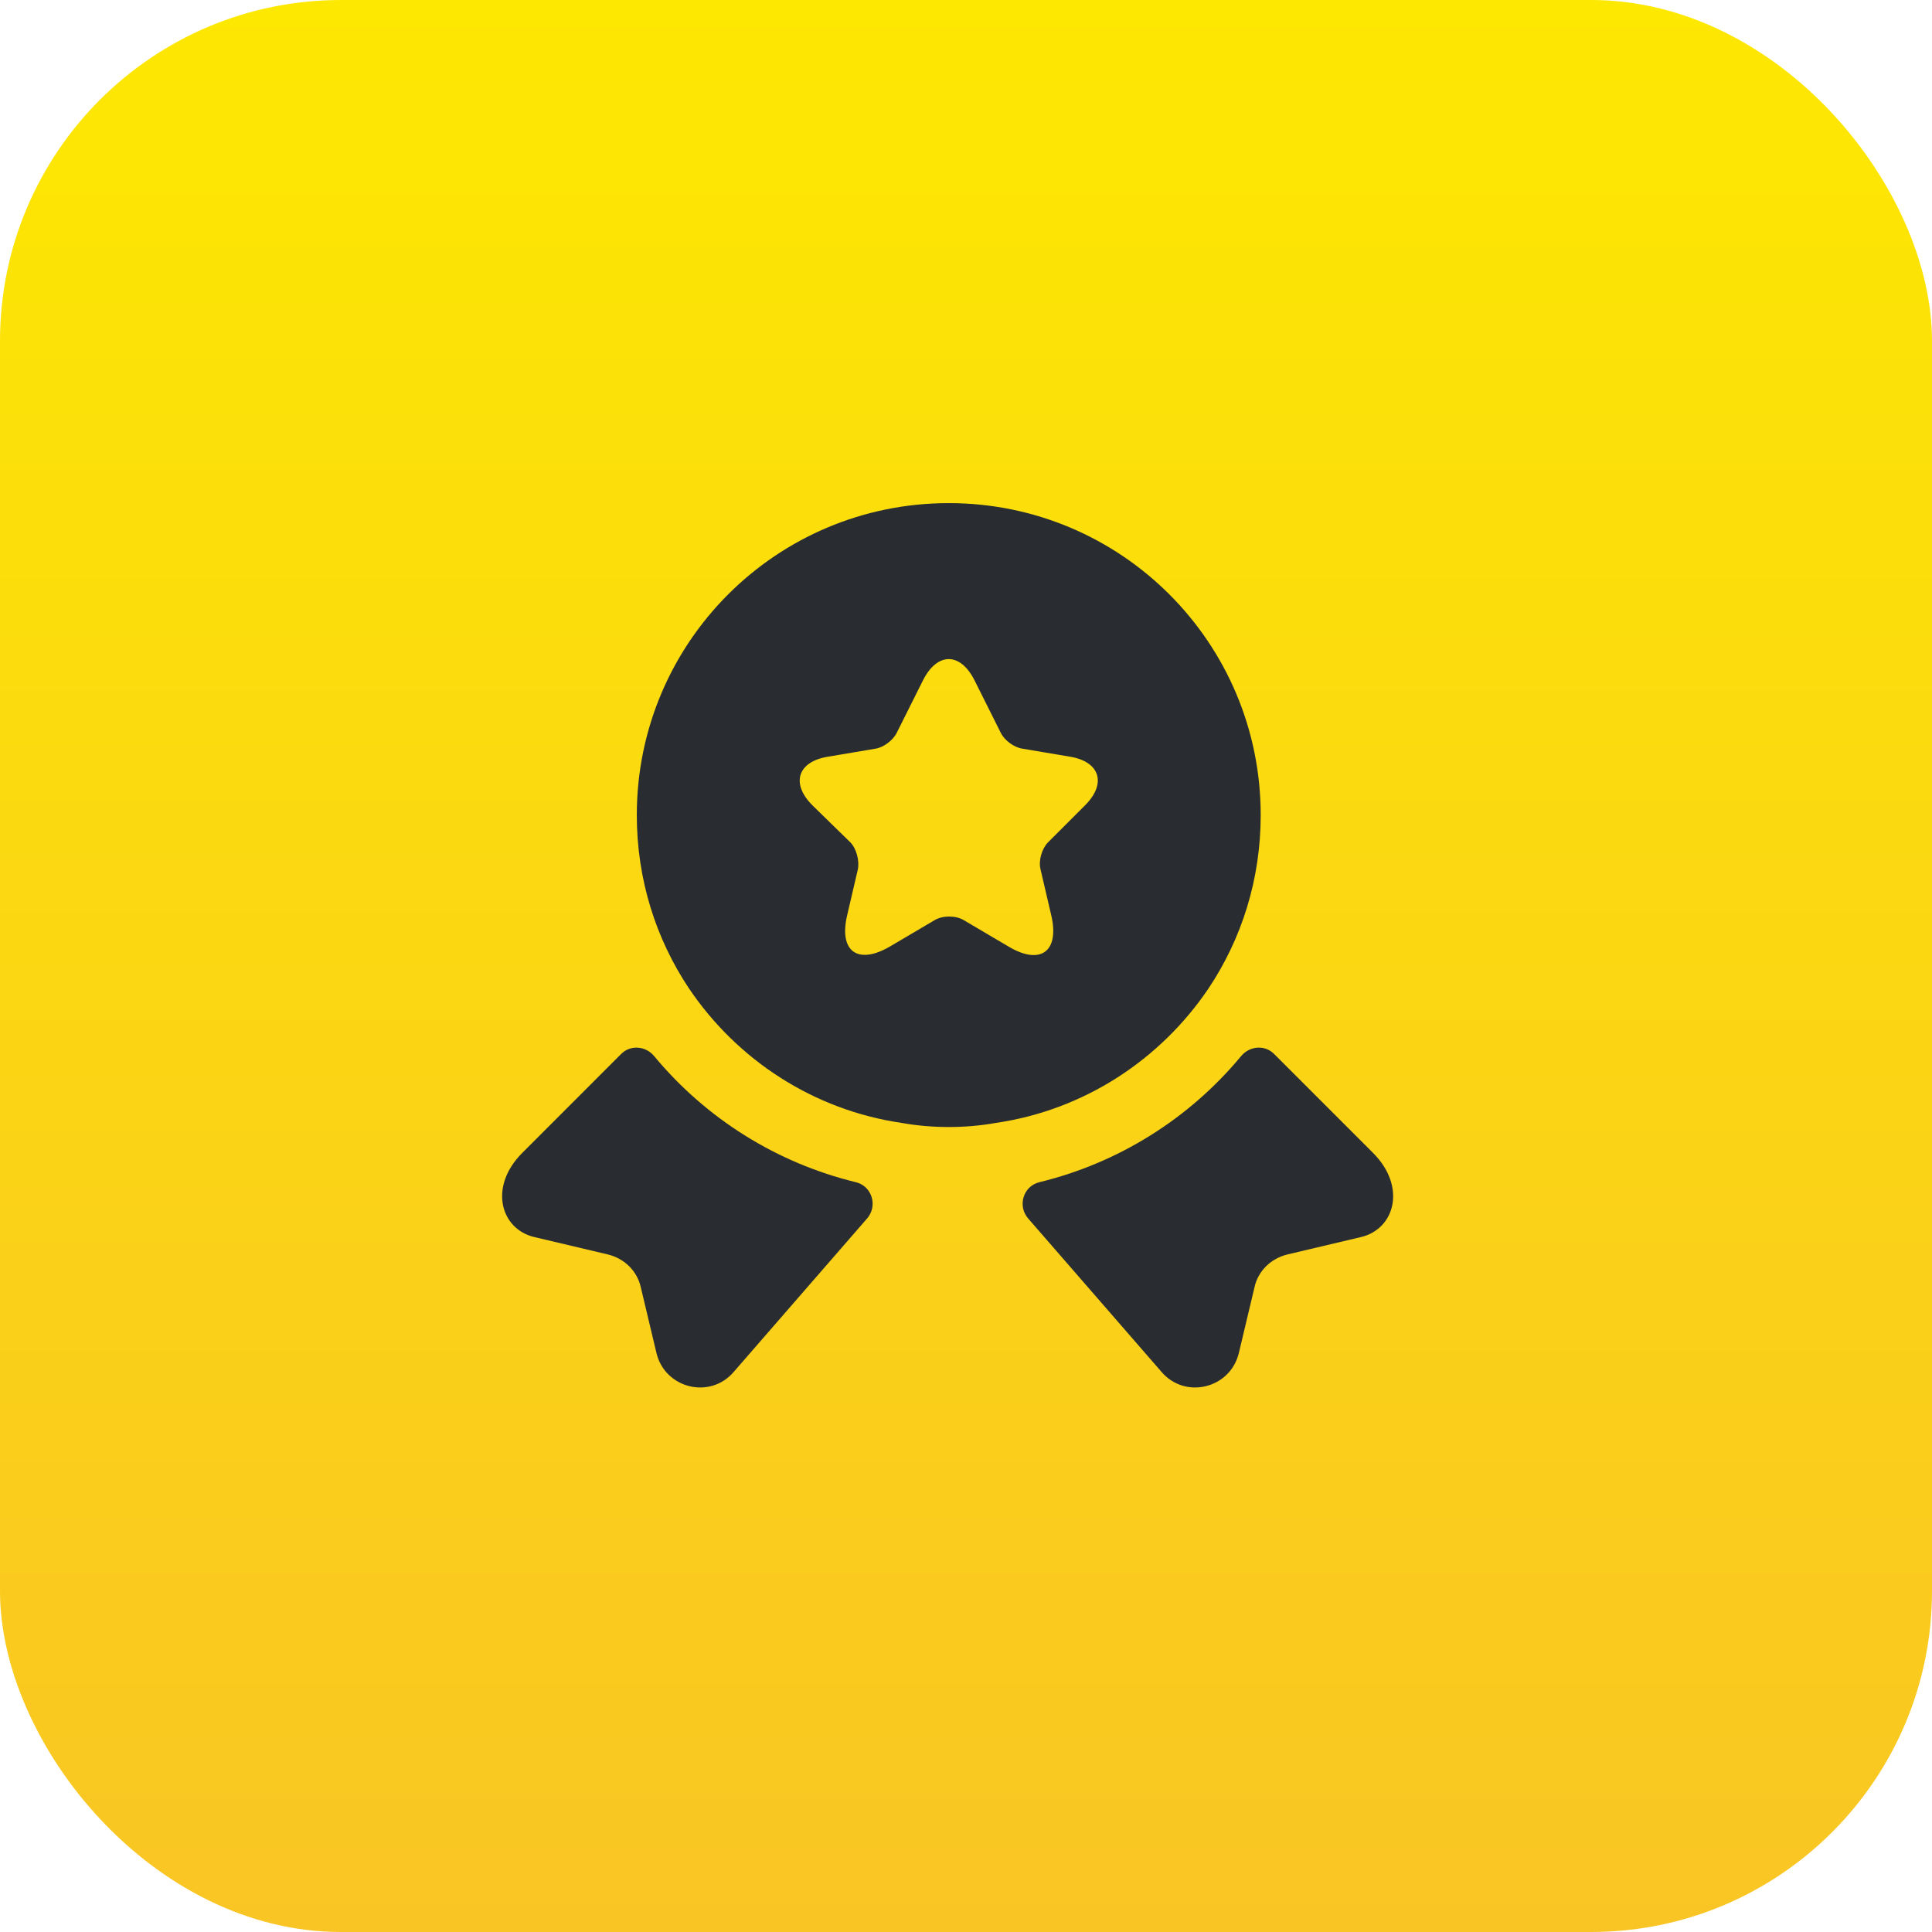
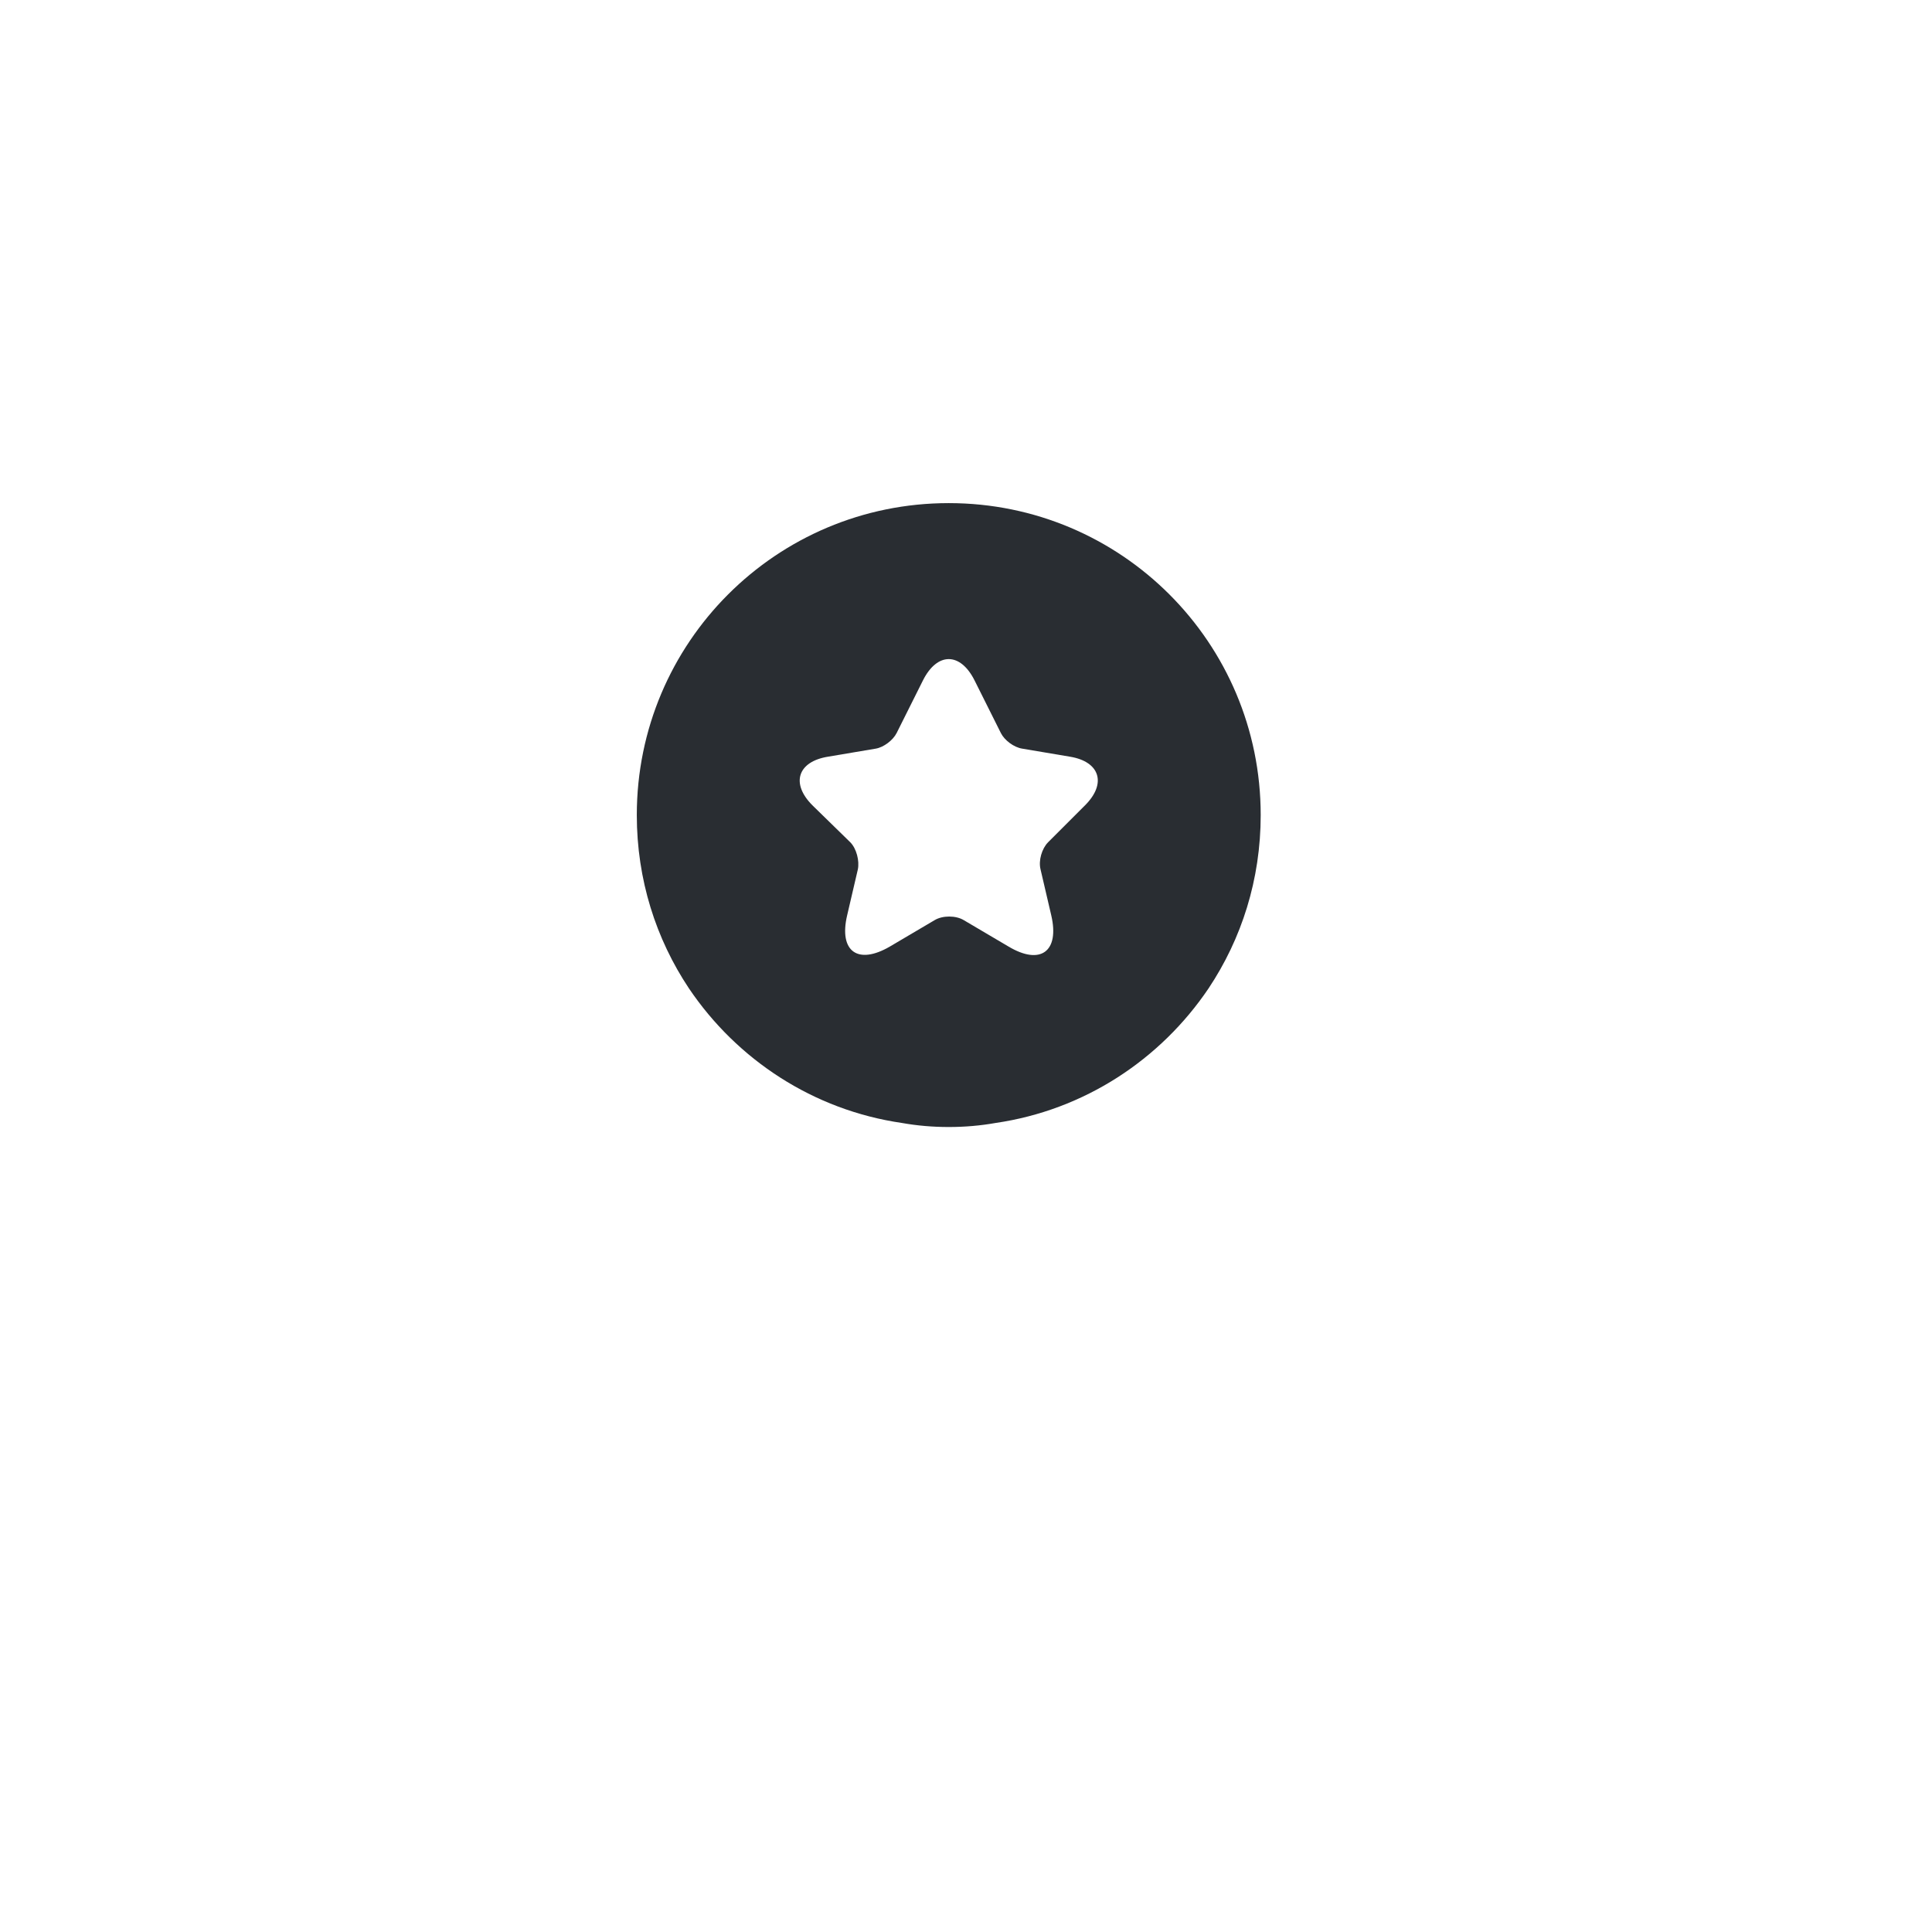
<svg xmlns="http://www.w3.org/2000/svg" width="56" height="56" viewBox="0 0 56 56" fill="none">
-   <rect width="56" height="56" rx="9.882" fill="url(#paint0_linear_5_9)" />
-   <path d="M39.448 35.857L37.317 36.361C36.839 36.477 36.464 36.839 36.361 37.317L35.909 39.215C35.663 40.249 34.346 40.572 33.661 39.758L29.799 35.315C29.489 34.953 29.657 34.385 30.122 34.268C32.408 33.713 34.462 32.434 35.973 30.613C36.219 30.316 36.658 30.277 36.929 30.548L39.797 33.416C40.778 34.398 40.43 35.625 39.448 35.857Z" fill="#292D32" />
-   <path d="M15.488 35.857L17.619 36.361C18.097 36.477 18.471 36.839 18.575 37.317L19.027 39.215C19.272 40.249 20.59 40.572 21.274 39.758L25.136 35.315C25.446 34.953 25.278 34.385 24.813 34.268C22.527 33.713 20.473 32.434 18.962 30.613C18.717 30.316 18.278 30.277 18.006 30.548L15.139 33.416C14.157 34.398 14.506 35.625 15.488 35.857Z" fill="#292D32" />
  <path d="M27.5 14.583C22.501 14.583 18.458 18.626 18.458 23.625C18.458 25.498 19.014 27.216 19.97 28.65C21.364 30.716 23.573 32.176 26.144 32.55C26.583 32.628 27.035 32.667 27.5 32.667C27.965 32.667 28.417 32.628 28.856 32.55C31.427 32.176 33.635 30.716 35.03 28.65C35.986 27.216 36.542 25.498 36.542 23.625C36.542 18.626 32.499 14.583 27.5 14.583ZM31.452 23.341L30.38 24.413C30.2 24.594 30.096 24.942 30.161 25.201L30.471 26.531C30.716 27.578 30.161 27.991 29.231 27.435L27.939 26.673C27.707 26.531 27.319 26.531 27.087 26.673L25.795 27.435C24.865 27.978 24.309 27.578 24.555 26.531L24.865 25.201C24.917 24.955 24.826 24.594 24.645 24.413L23.547 23.341C22.915 22.708 23.121 22.075 24 21.933L25.382 21.7C25.614 21.662 25.885 21.455 25.989 21.248L26.751 19.724C27.164 18.898 27.836 18.898 28.249 19.724L29.011 21.248C29.114 21.455 29.386 21.662 29.631 21.7L31.013 21.933C31.879 22.075 32.085 22.708 31.452 23.341Z" fill="#292D32" />
  <defs>
    <linearGradient id="paint0_linear_5_9" x1="27.826" y1="0" x2="27.826" y2="56" gradientUnits="userSpaceOnUse">
      <stop stop-color="#FDE801" />
      <stop offset="1" stop-color="#F9C524" />
    </linearGradient>
  </defs>
</svg>